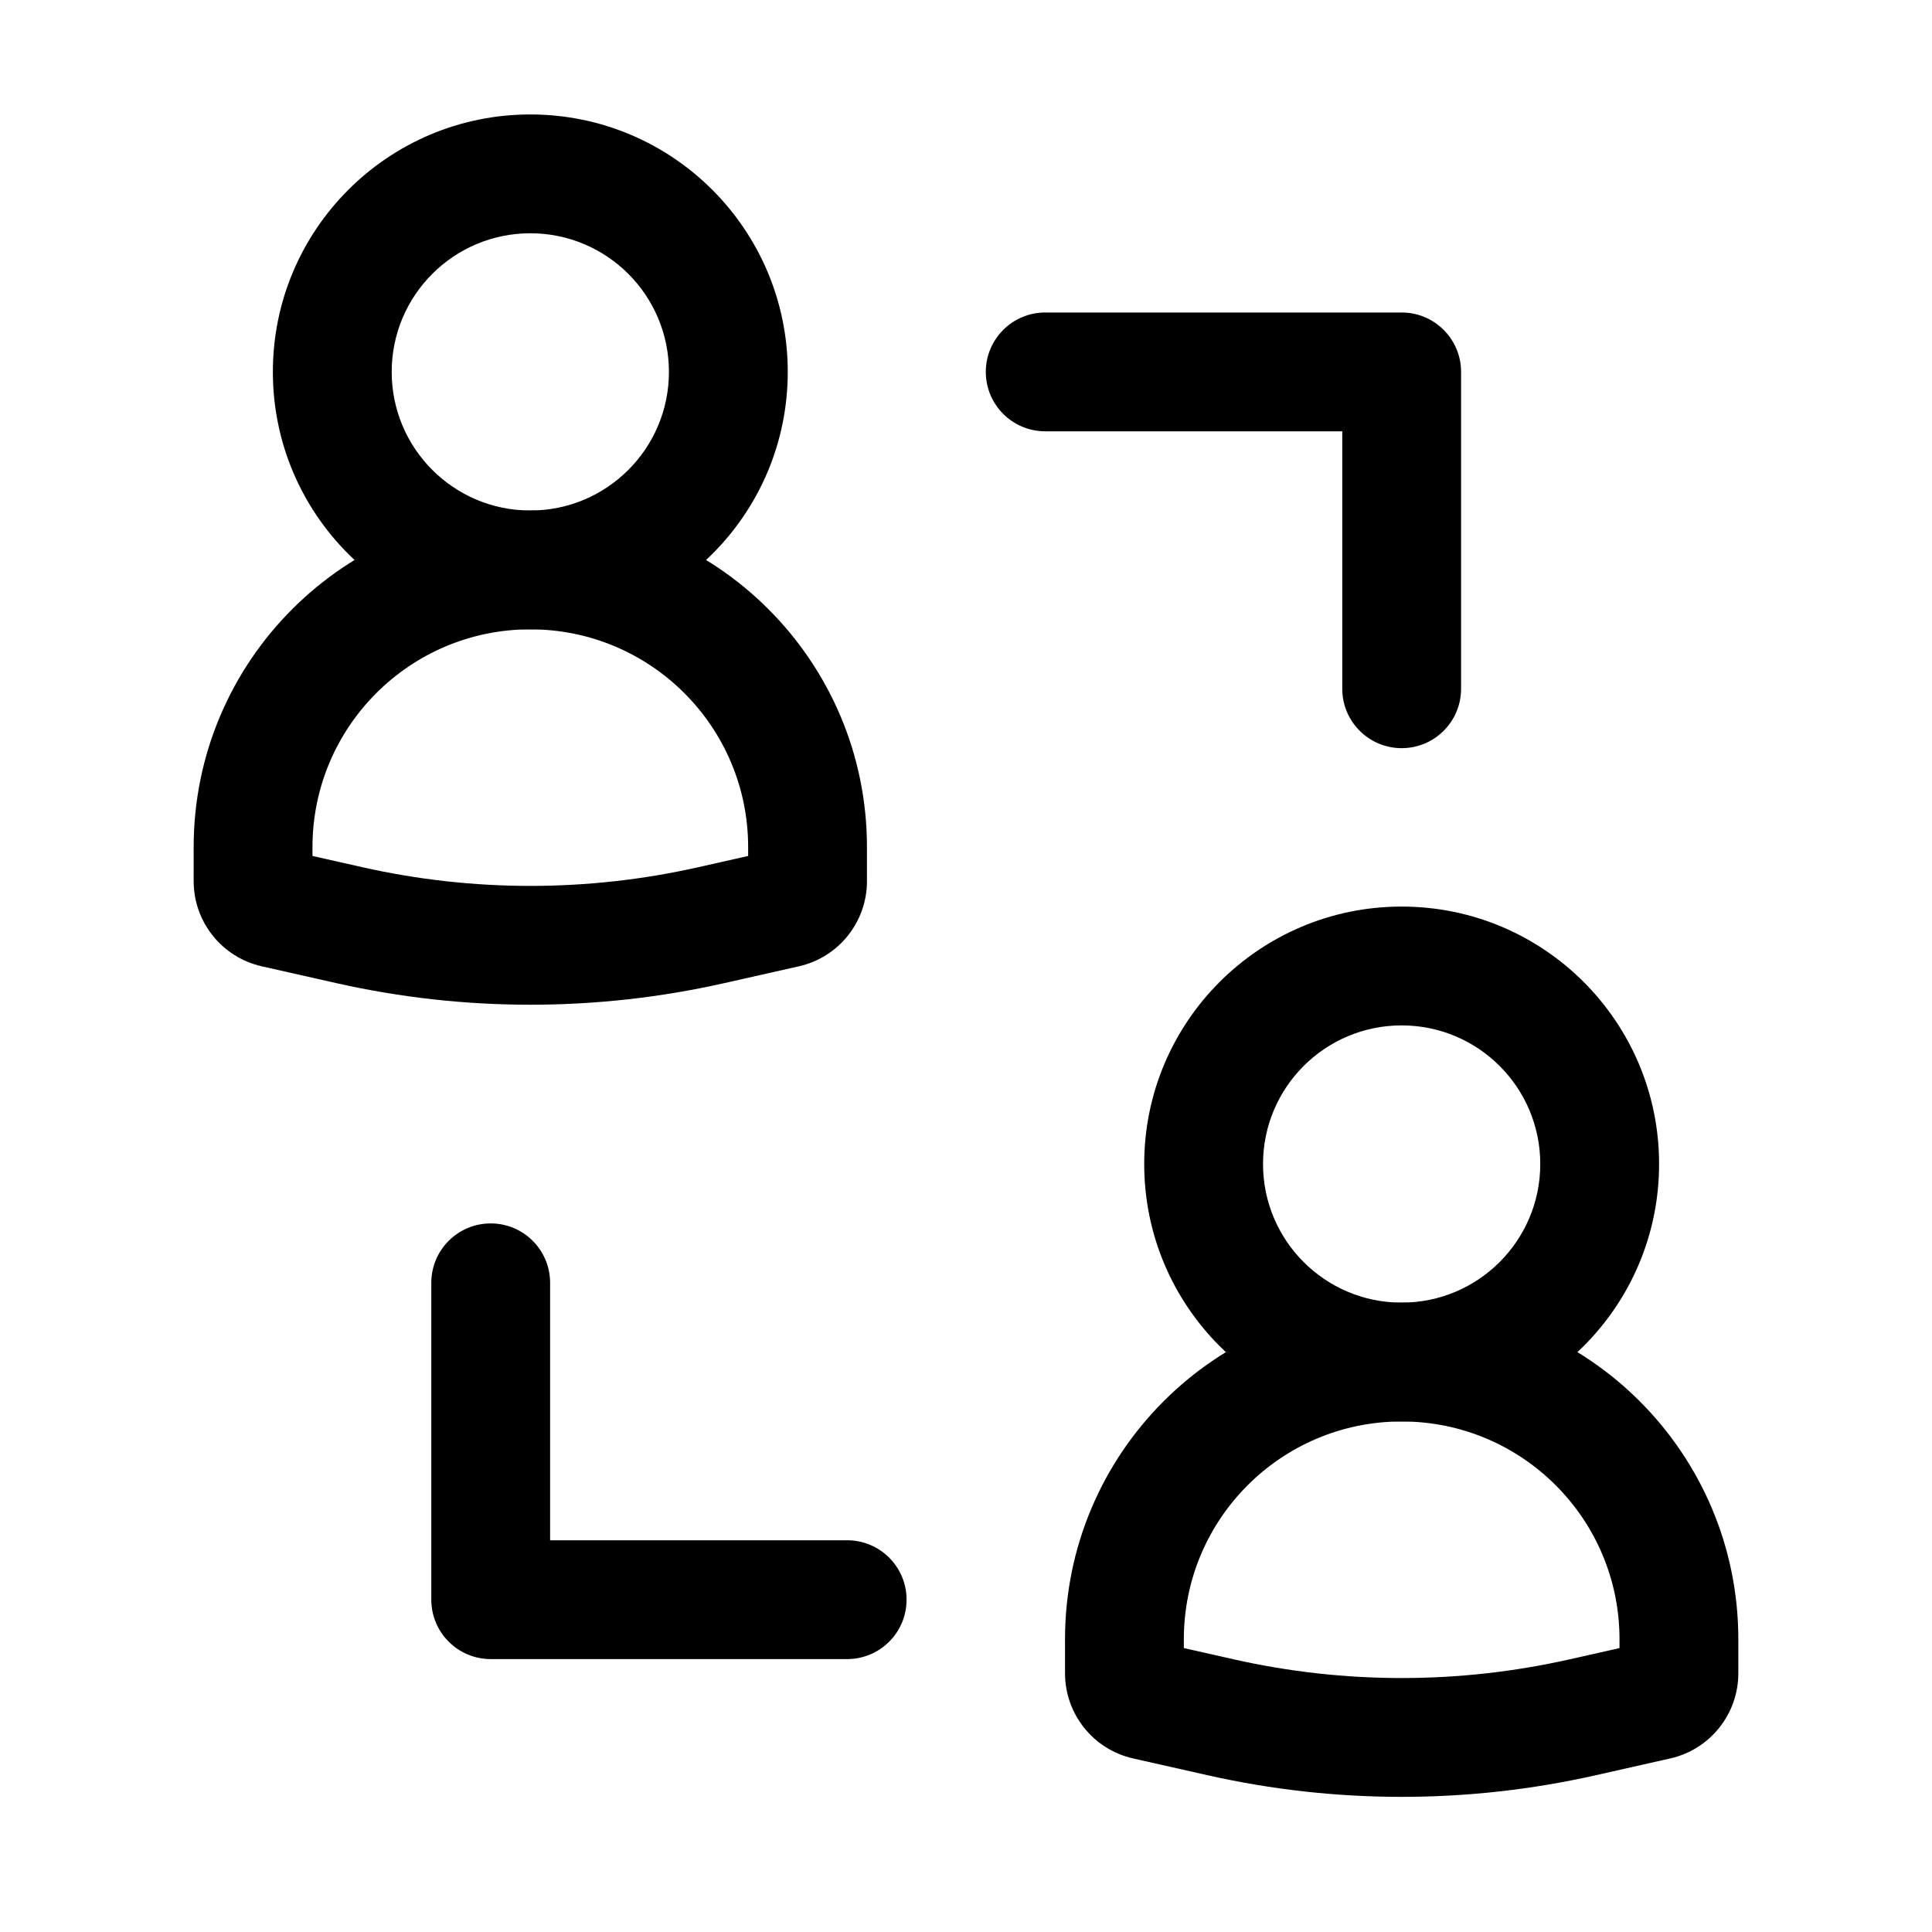
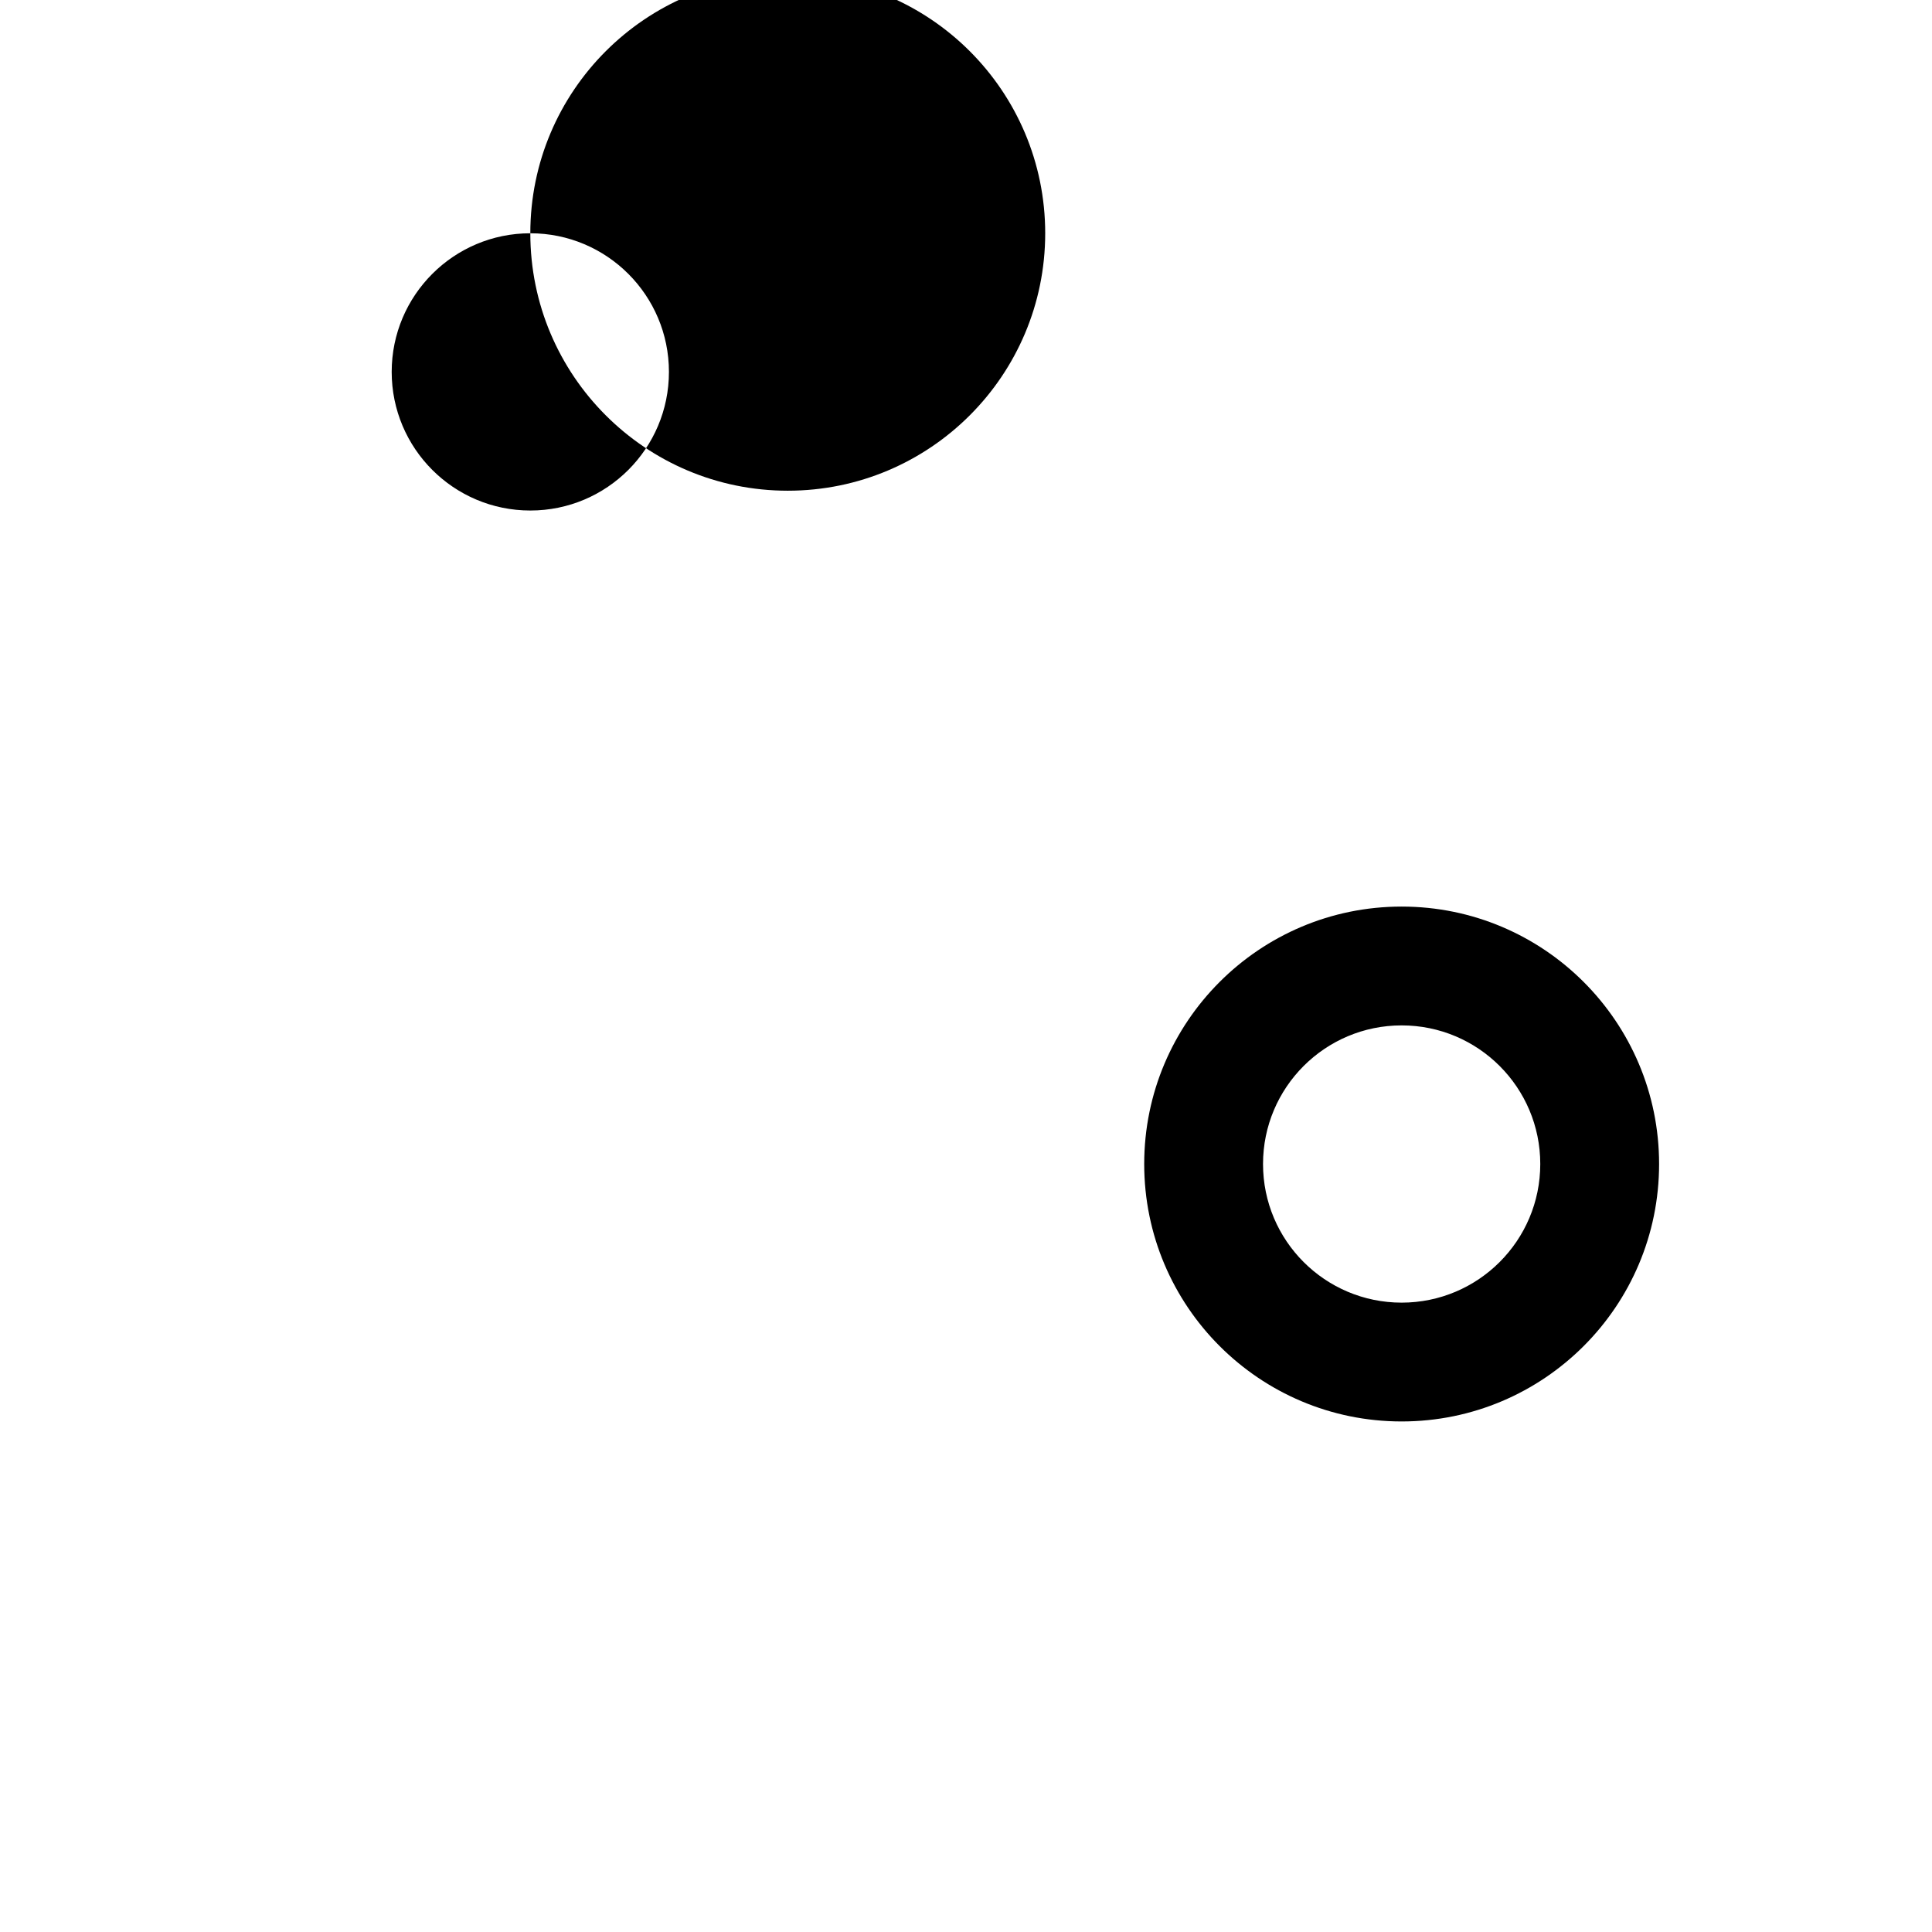
<svg xmlns="http://www.w3.org/2000/svg" fill="#000000" width="800px" height="800px" version="1.1" viewBox="144 144 512 512">
  <g fill-rule="evenodd">
-     <path d="m284.54 205.82c-20.289 0-36.738 16.449-36.738 36.738 0 20.289 16.449 36.734 36.738 36.734 20.289 0 36.734-16.445 36.734-36.734 0-20.289-16.445-36.738-36.734-36.738zm-68.227 36.738c0-37.68 30.547-68.227 68.227-68.227 37.68 0 68.223 30.547 68.223 68.227 0 37.68-30.543 68.223-68.223 68.223-37.68 0-68.227-30.543-68.227-68.223z" />
+     <path d="m284.54 205.82c-20.289 0-36.738 16.449-36.738 36.738 0 20.289 16.449 36.734 36.738 36.734 20.289 0 36.734-16.445 36.734-36.734 0-20.289-16.445-36.738-36.734-36.738zc0-37.68 30.547-68.227 68.227-68.227 37.68 0 68.223 30.547 68.223 68.227 0 37.68-30.543 68.223-68.223 68.223-37.68 0-68.227-30.543-68.227-68.223z" />
    <path d="m515.45 415.74c-20.285 0-36.734 16.449-36.734 36.738 0 20.285 16.449 36.734 36.734 36.734 20.289 0 36.738-16.449 36.738-36.734 0-20.289-16.449-36.738-36.738-36.738zm-68.223 36.738c0-37.68 30.547-68.227 68.223-68.227 37.68 0 68.227 30.547 68.227 68.227 0 37.676-30.547 68.223-68.227 68.223-37.676 0-68.223-30.547-68.223-68.223z" />
-     <path d="m195.32 368.51c0-49.273 39.945-89.219 89.219-89.219 49.273 0 89.215 39.945 89.215 89.219v9.008c0 10.812-7.492 20.184-18.039 22.562l-19.746 4.453c-33.859 7.641-69 7.641-102.86 0l-19.742-4.453c-10.551-2.379-18.043-11.75-18.043-22.562zm89.219-57.73c-31.883 0-57.73 25.848-57.73 57.73v2.328l13.227 2.981c29.301 6.609 59.707 6.609 89.008 0l13.223-2.981v-2.328c0-31.883-25.844-57.73-57.727-57.73z" />
-     <path d="m426.24 578.43c0-49.27 39.945-89.215 89.215-89.215 49.273 0 89.219 39.945 89.219 89.215v9.012c0 10.812-7.492 20.184-18.043 22.562l-19.742 4.453c-33.863 7.641-69.004 7.641-102.86 0l-19.746-4.453c-10.547-2.379-18.039-11.75-18.039-22.562zm89.215-57.727c-31.883 0-57.727 25.844-57.727 57.727v2.328l13.227 2.984c29.301 6.609 59.703 6.609 89.004 0l13.227-2.984v-2.328c0-31.883-25.848-57.727-57.73-57.727z" />
-     <path d="m405.25 242.56c0-8.695 7.051-15.746 15.746-15.746h94.461c8.695 0 15.746 7.051 15.746 15.746v83.969c0 8.695-7.051 15.742-15.746 15.742-8.691 0-15.742-7.047-15.742-15.742v-68.227h-78.719c-8.695 0-15.746-7.047-15.746-15.742z" />
-     <path d="m384.25 567.93c0 8.695-7.047 15.746-15.742 15.746h-94.465c-8.695 0-15.746-7.051-15.746-15.746v-83.969c0-8.691 7.051-15.742 15.746-15.742s15.742 7.051 15.742 15.742v68.227h78.723c8.695 0 15.742 7.047 15.742 15.742z" />
  </g>
</svg>